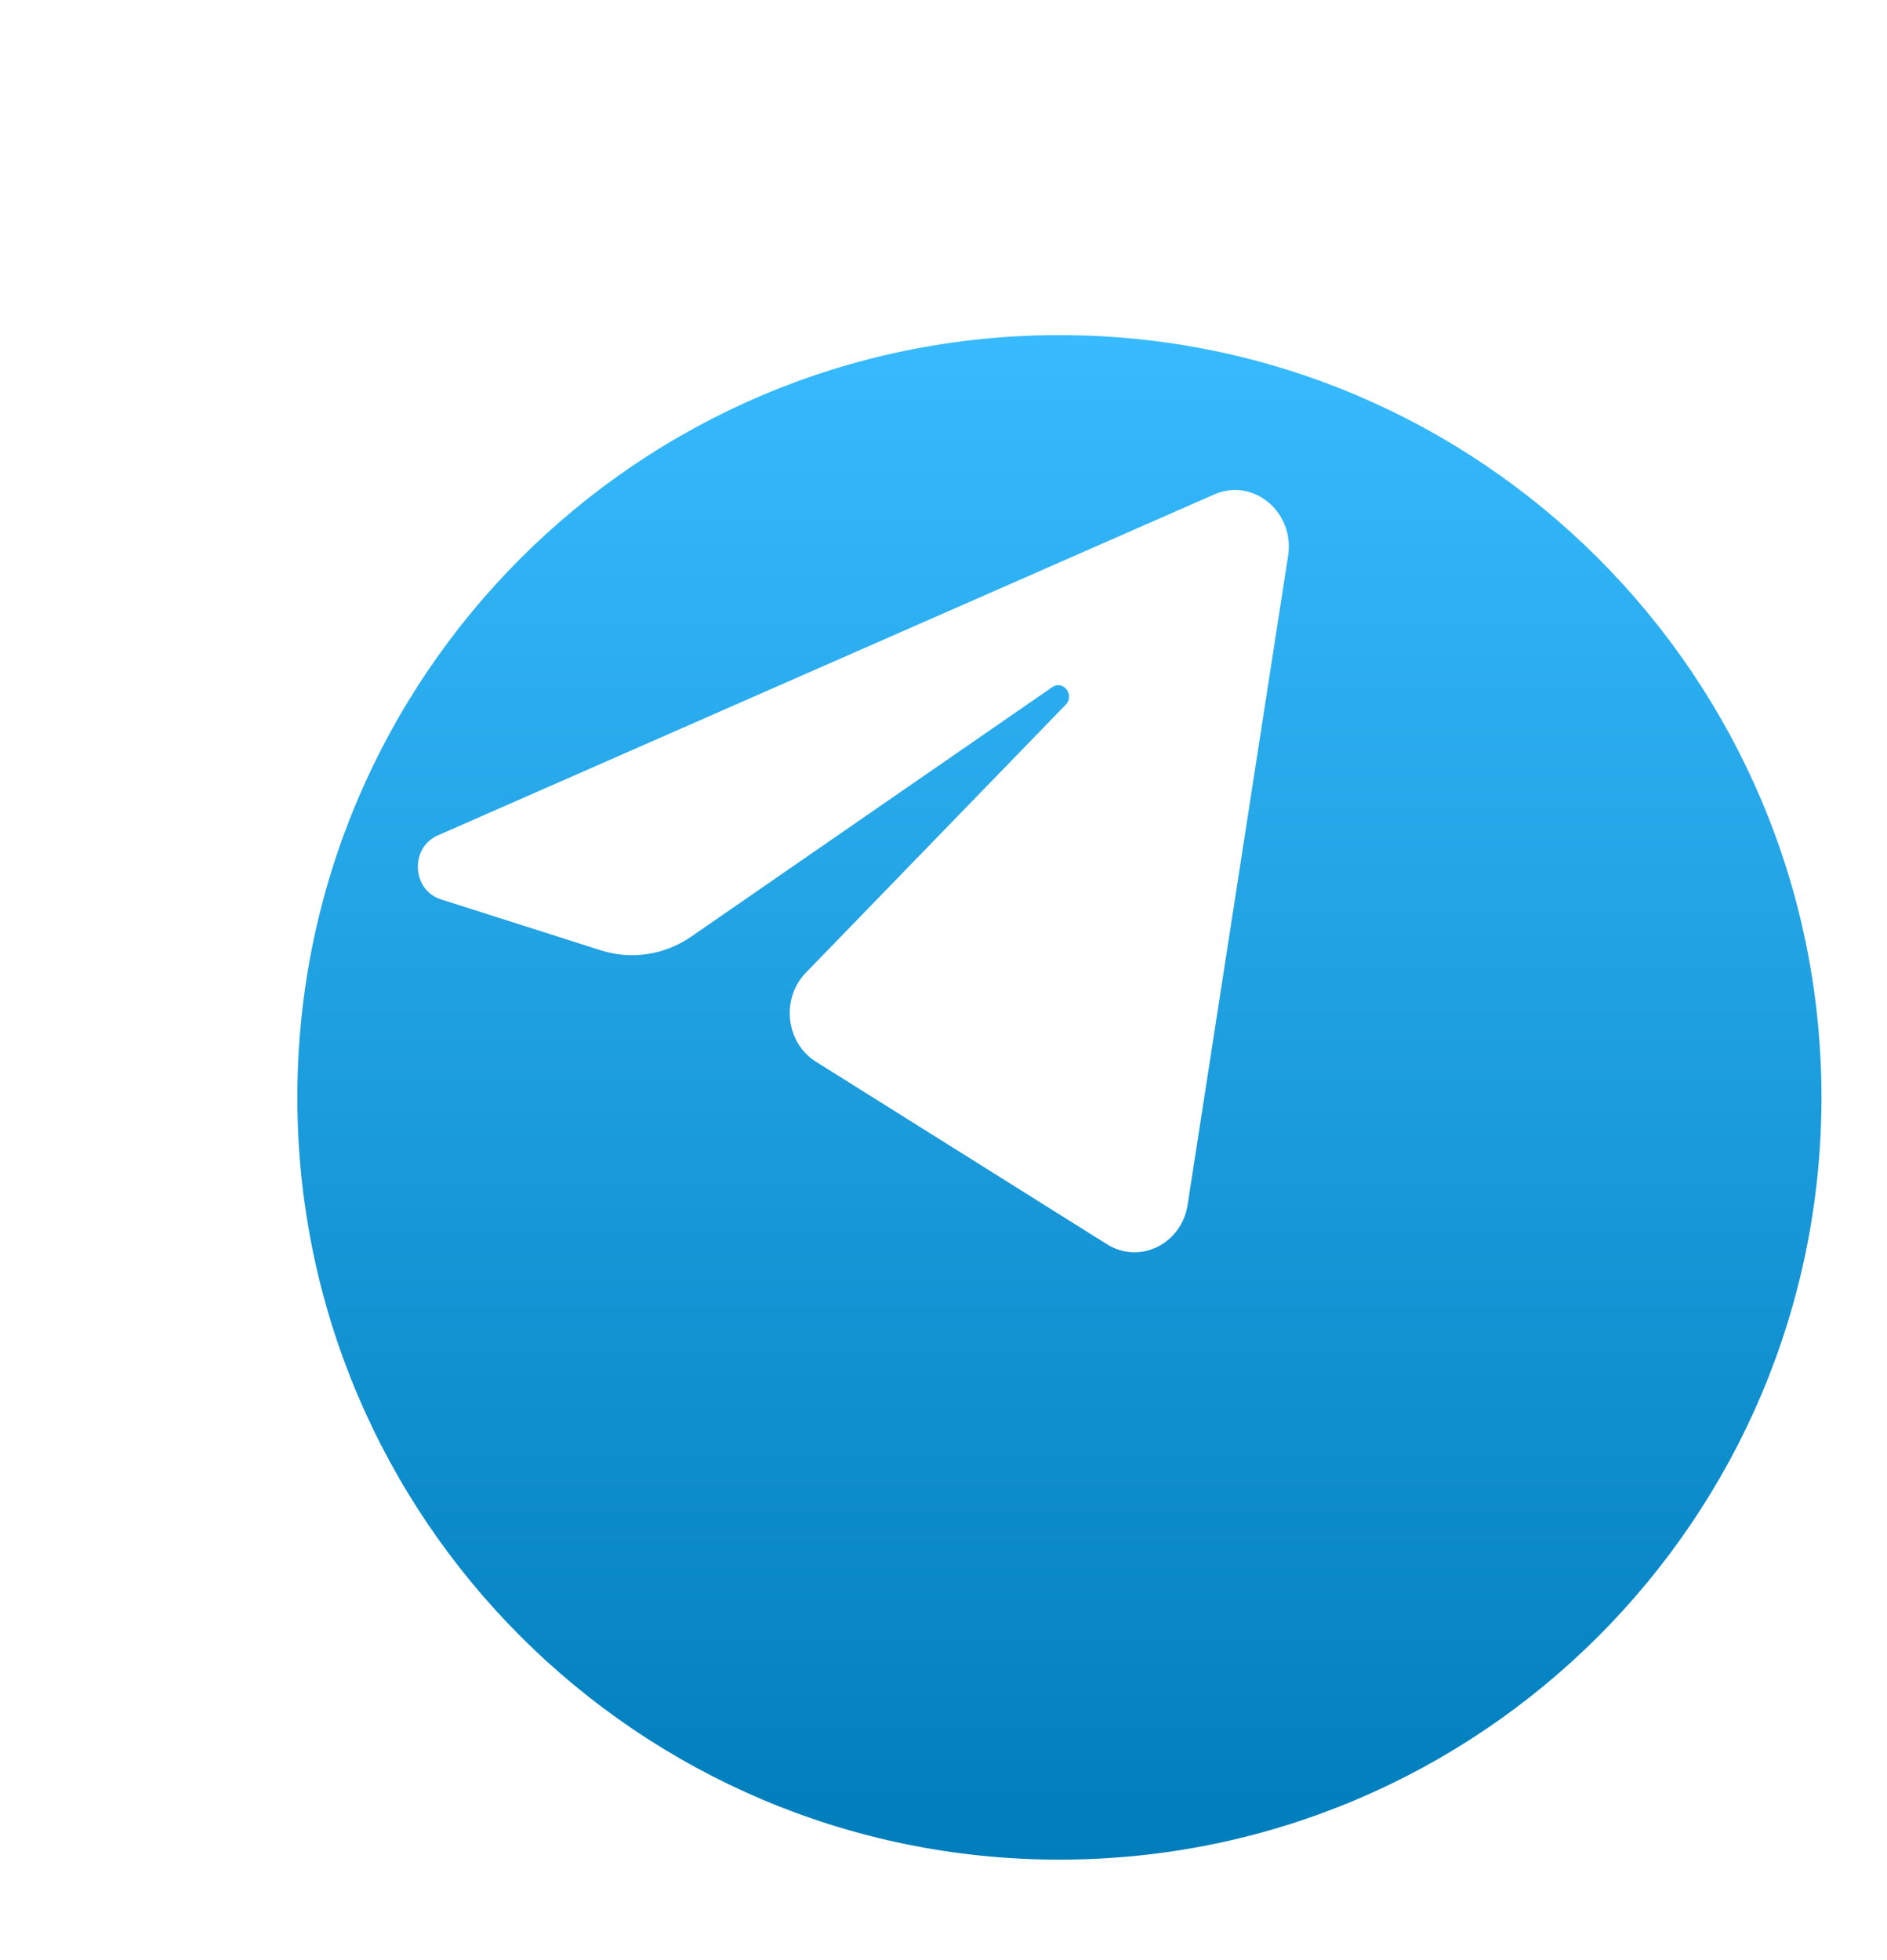
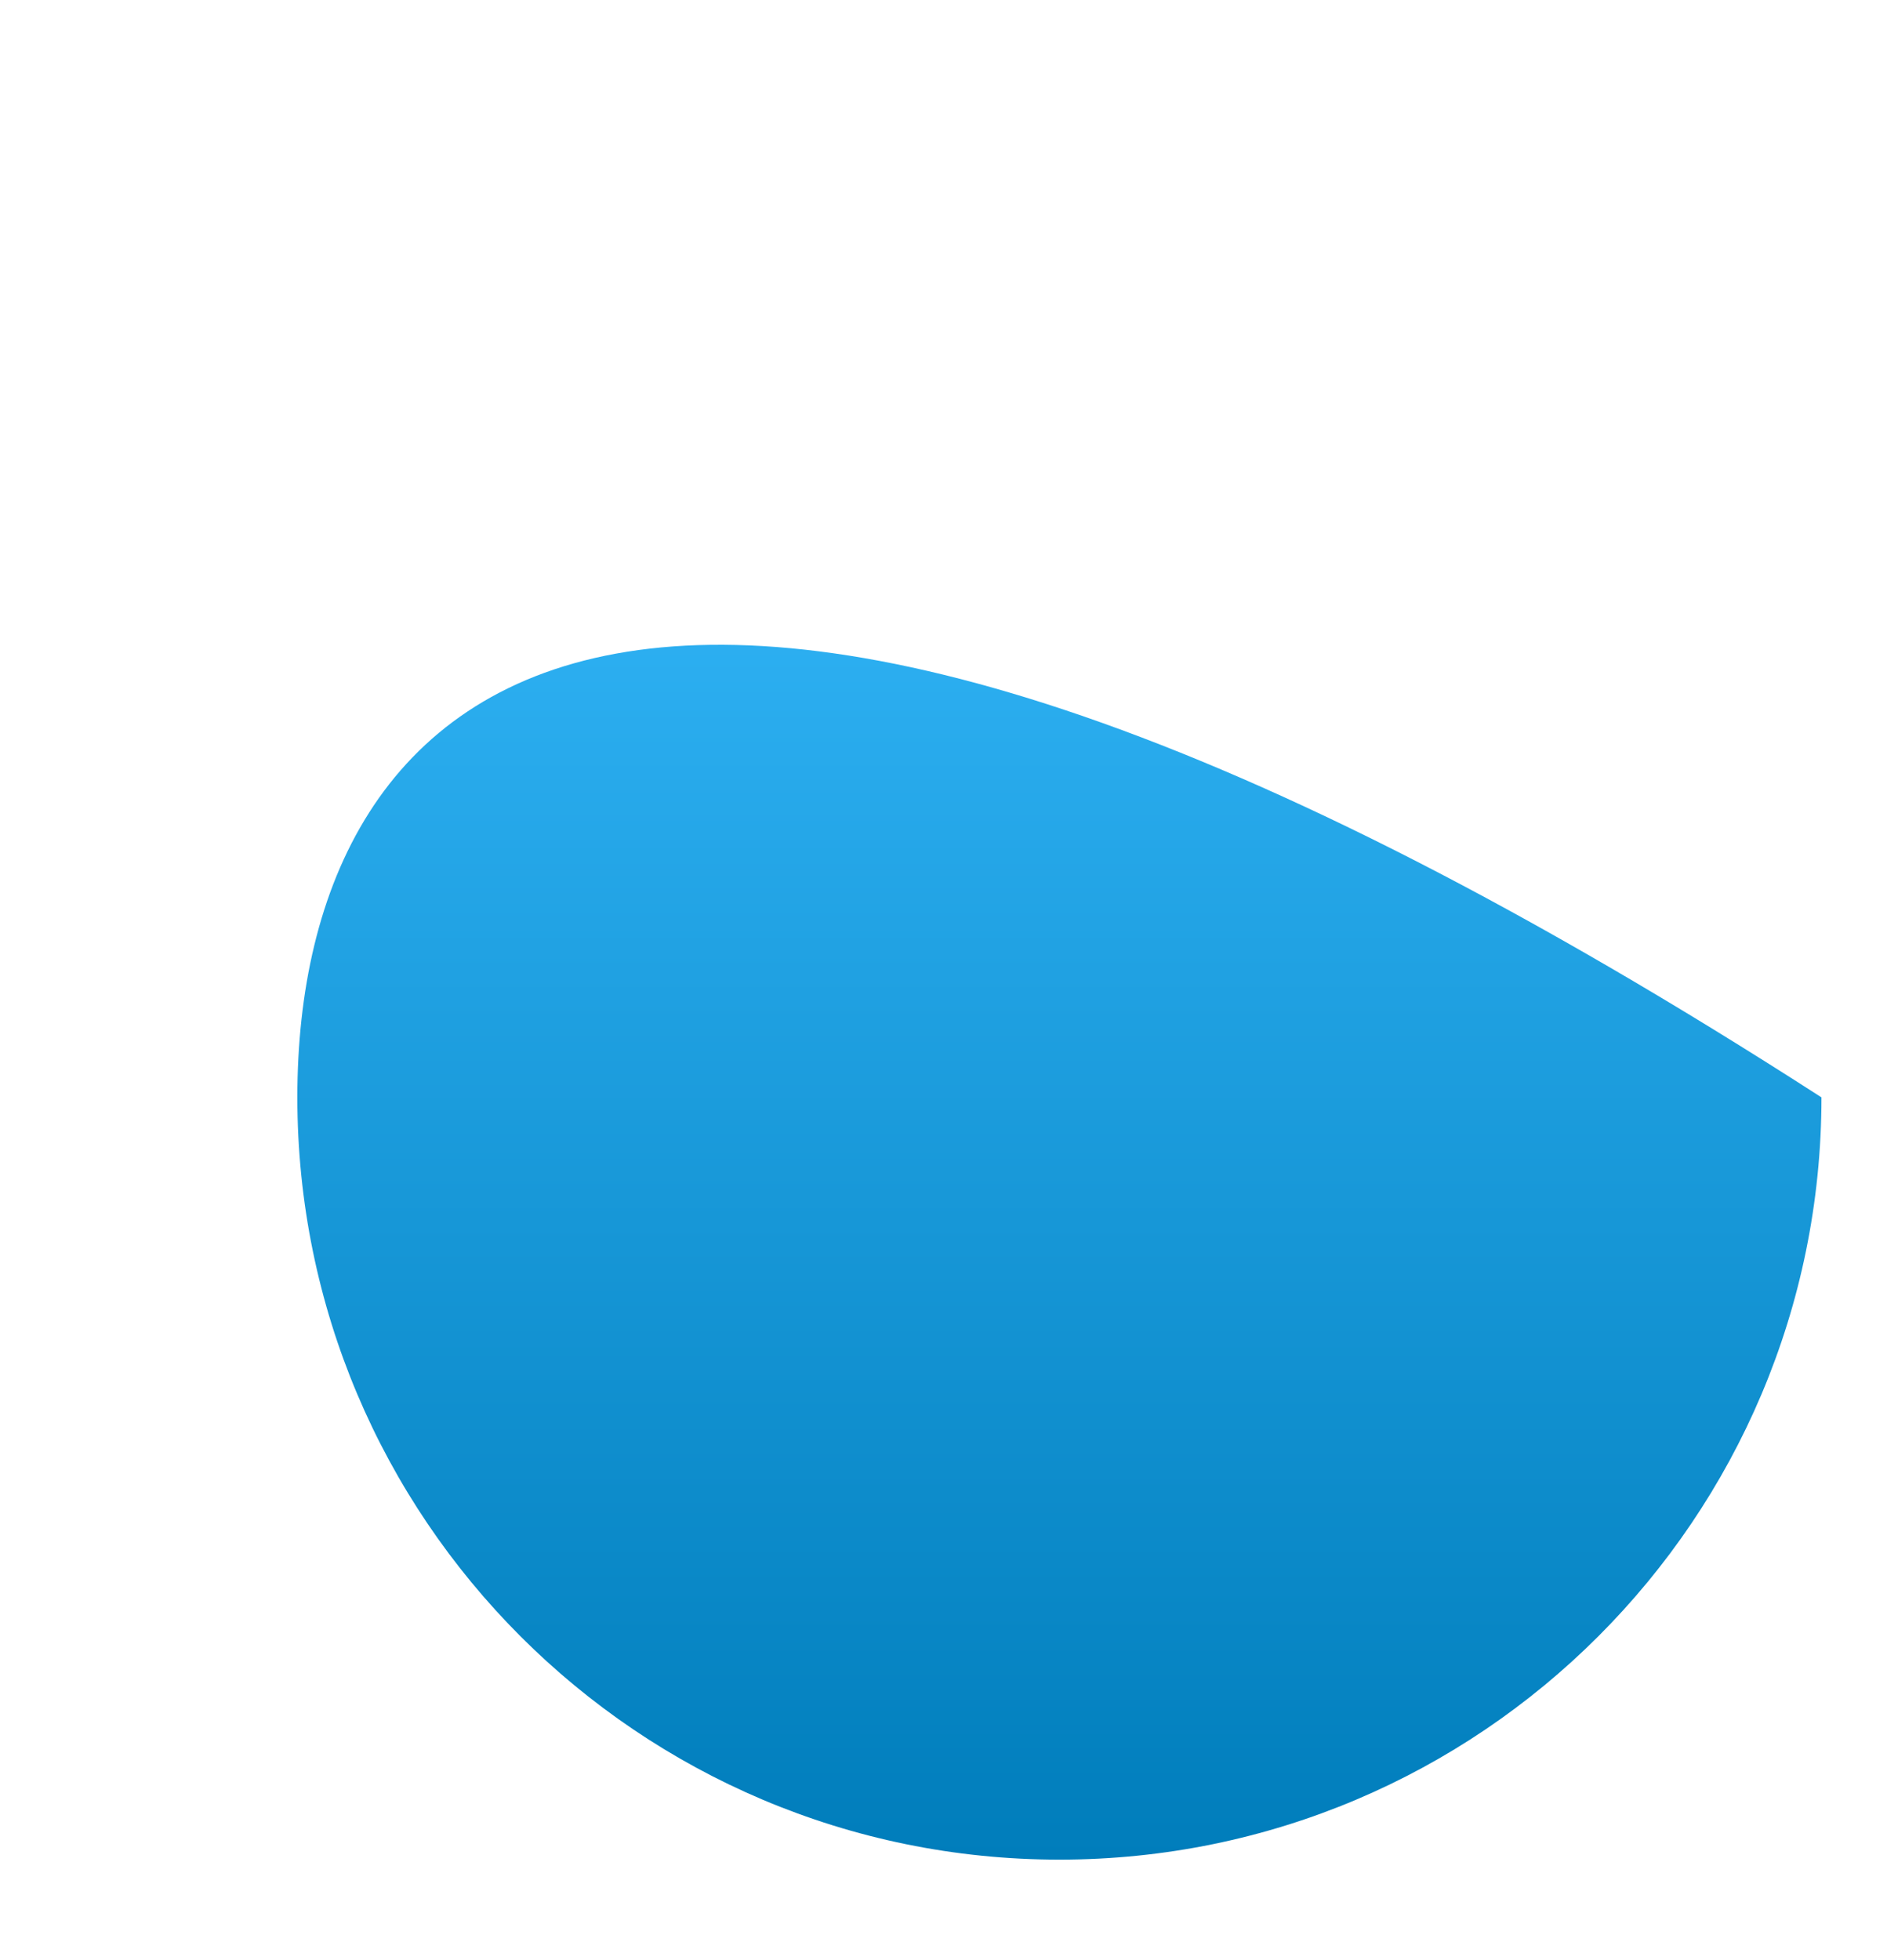
<svg xmlns="http://www.w3.org/2000/svg" width="26" height="27" viewBox="0 0 26 27" fill="none">
  <g filter="url(#filter0_d_7081_53984)">
-     <path d="M12.508 22.5C18.307 22.5 23.008 17.799 23.008 12C23.008 6.201 18.307 1.5 12.508 1.5C6.709 1.5 2.008 6.201 2.008 12C2.008 17.799 6.709 22.5 12.508 22.5Z" fill="url(#paint0_linear_7081_53984)" />
+     <path d="M12.508 22.5C18.307 22.5 23.008 17.799 23.008 12C6.709 1.5 2.008 6.201 2.008 12C2.008 17.799 6.709 22.5 12.508 22.5Z" fill="url(#paint0_linear_7081_53984)" />
  </g>
-   <path d="M17.748 7.656C17.841 7.052 17.267 6.575 16.73 6.811L6.031 11.508C5.646 11.677 5.674 12.261 6.074 12.388L8.28 13.091C8.701 13.225 9.157 13.155 9.525 12.901L14.499 9.465C14.649 9.361 14.813 9.575 14.684 9.707L11.104 13.398C10.757 13.756 10.825 14.363 11.243 14.625L15.252 17.139C15.702 17.421 16.28 17.138 16.364 16.594L17.748 7.656Z" fill="white" />
  <defs>
    <filter id="filter0_d_7081_53984" x="2.008" y="1.5" width="23.924" height="24.951" filterUnits="userSpaceOnUse" color-interpolation-filters="sRGB">
      <feFlood flood-opacity="0" result="BackgroundImageFix" />
      <feColorMatrix in="SourceAlpha" type="matrix" values="0 0 0 0 0 0 0 0 0 0 0 0 0 0 0 0 0 0 127 0" result="hardAlpha" />
      <feOffset dx="2.089" dy="3.116" />
      <feGaussianBlur stdDeviation="0.417" />
      <feComposite in2="hardAlpha" operator="out" />
      <feColorMatrix type="matrix" values="0 0 0 0 0 0 0 0 0 0 0 0 0 0 0 0 0 0 0.15 0" />
      <feBlend mode="normal" in2="BackgroundImageFix" result="effect1_dropShadow_7081_53984" />
      <feBlend mode="normal" in="SourceGraphic" in2="effect1_dropShadow_7081_53984" result="shape" />
    </filter>
    <linearGradient id="paint0_linear_7081_53984" x1="12.508" y1="1.5" x2="12.508" y2="22.5" gradientUnits="userSpaceOnUse">
      <stop stop-color="#37BBFE" />
      <stop offset="1" stop-color="#007DBB" />
    </linearGradient>
  </defs>
</svg>